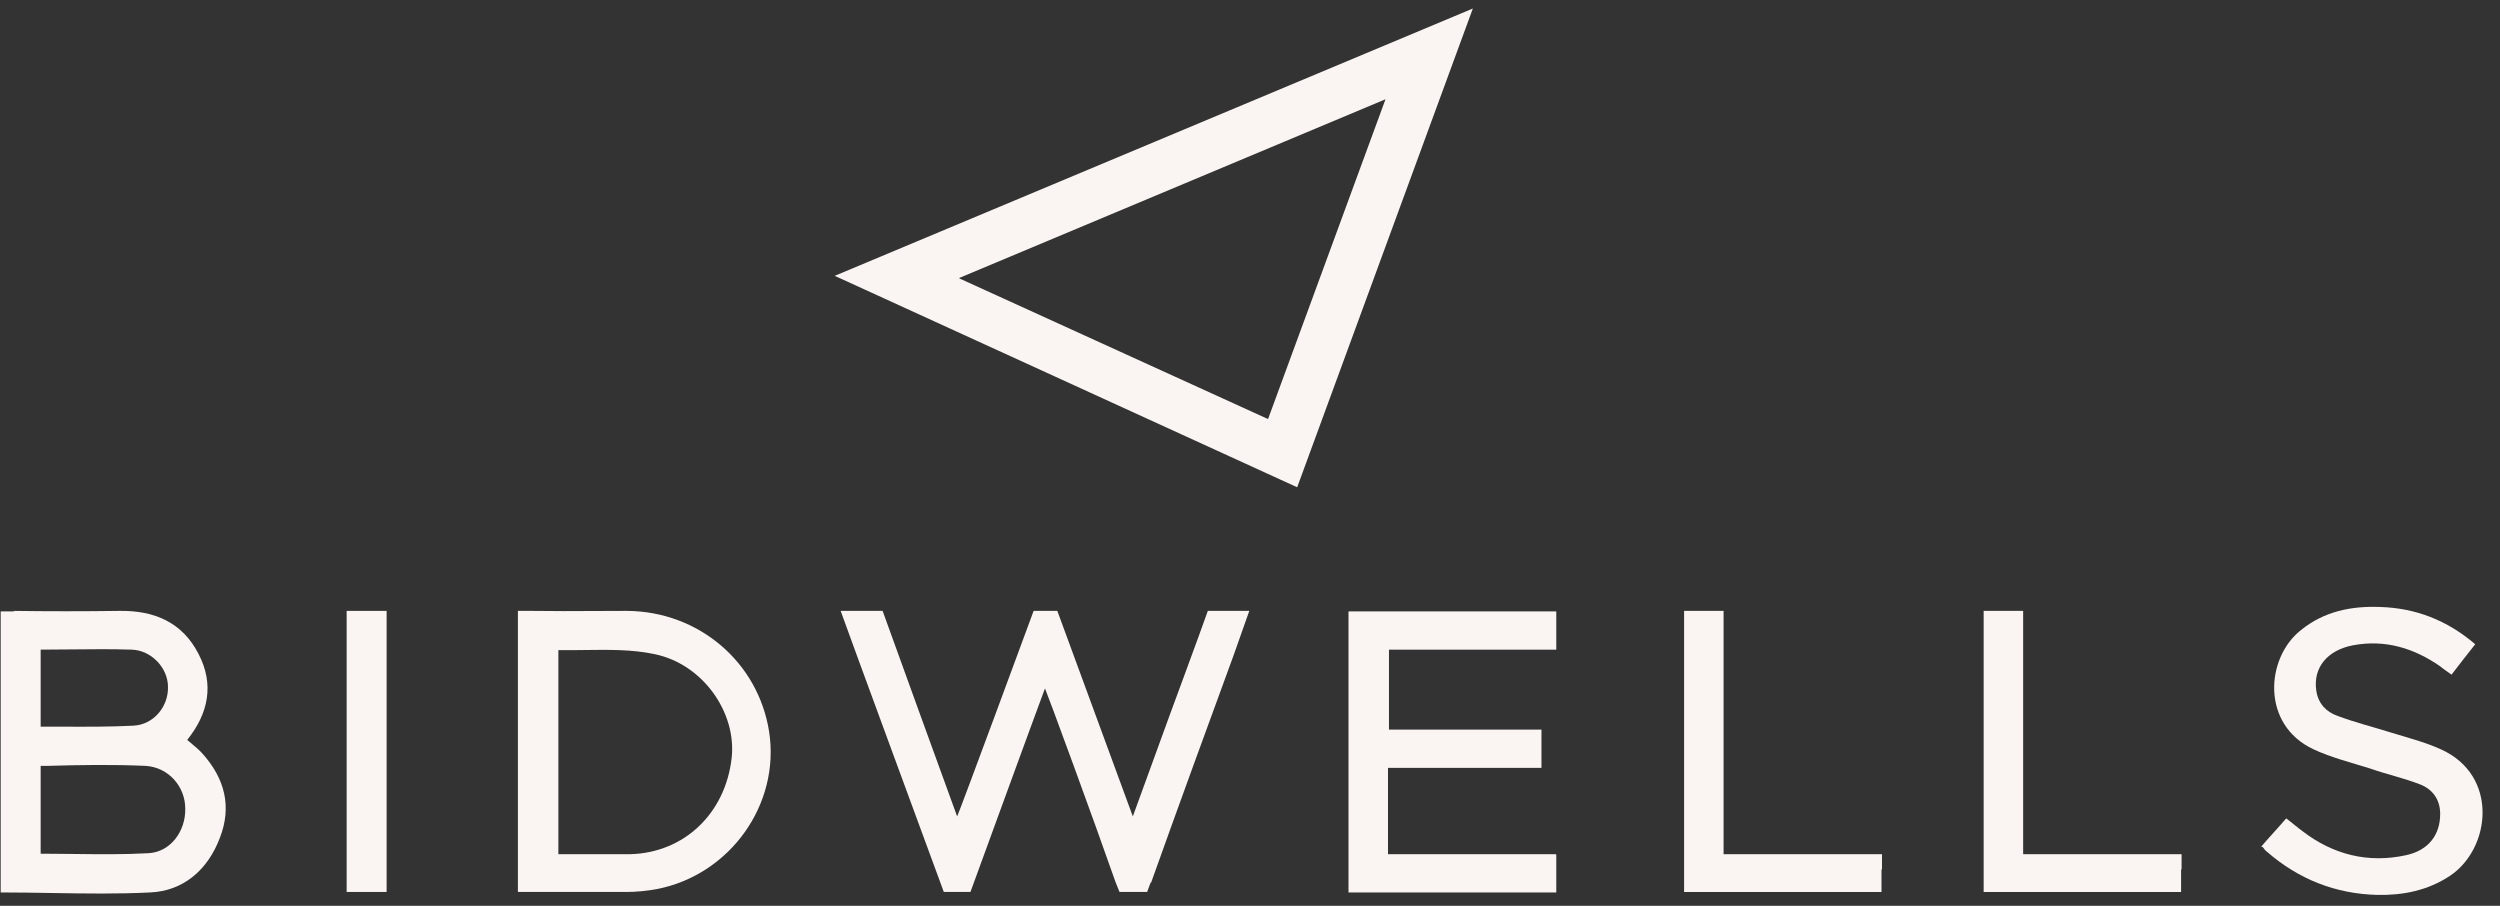
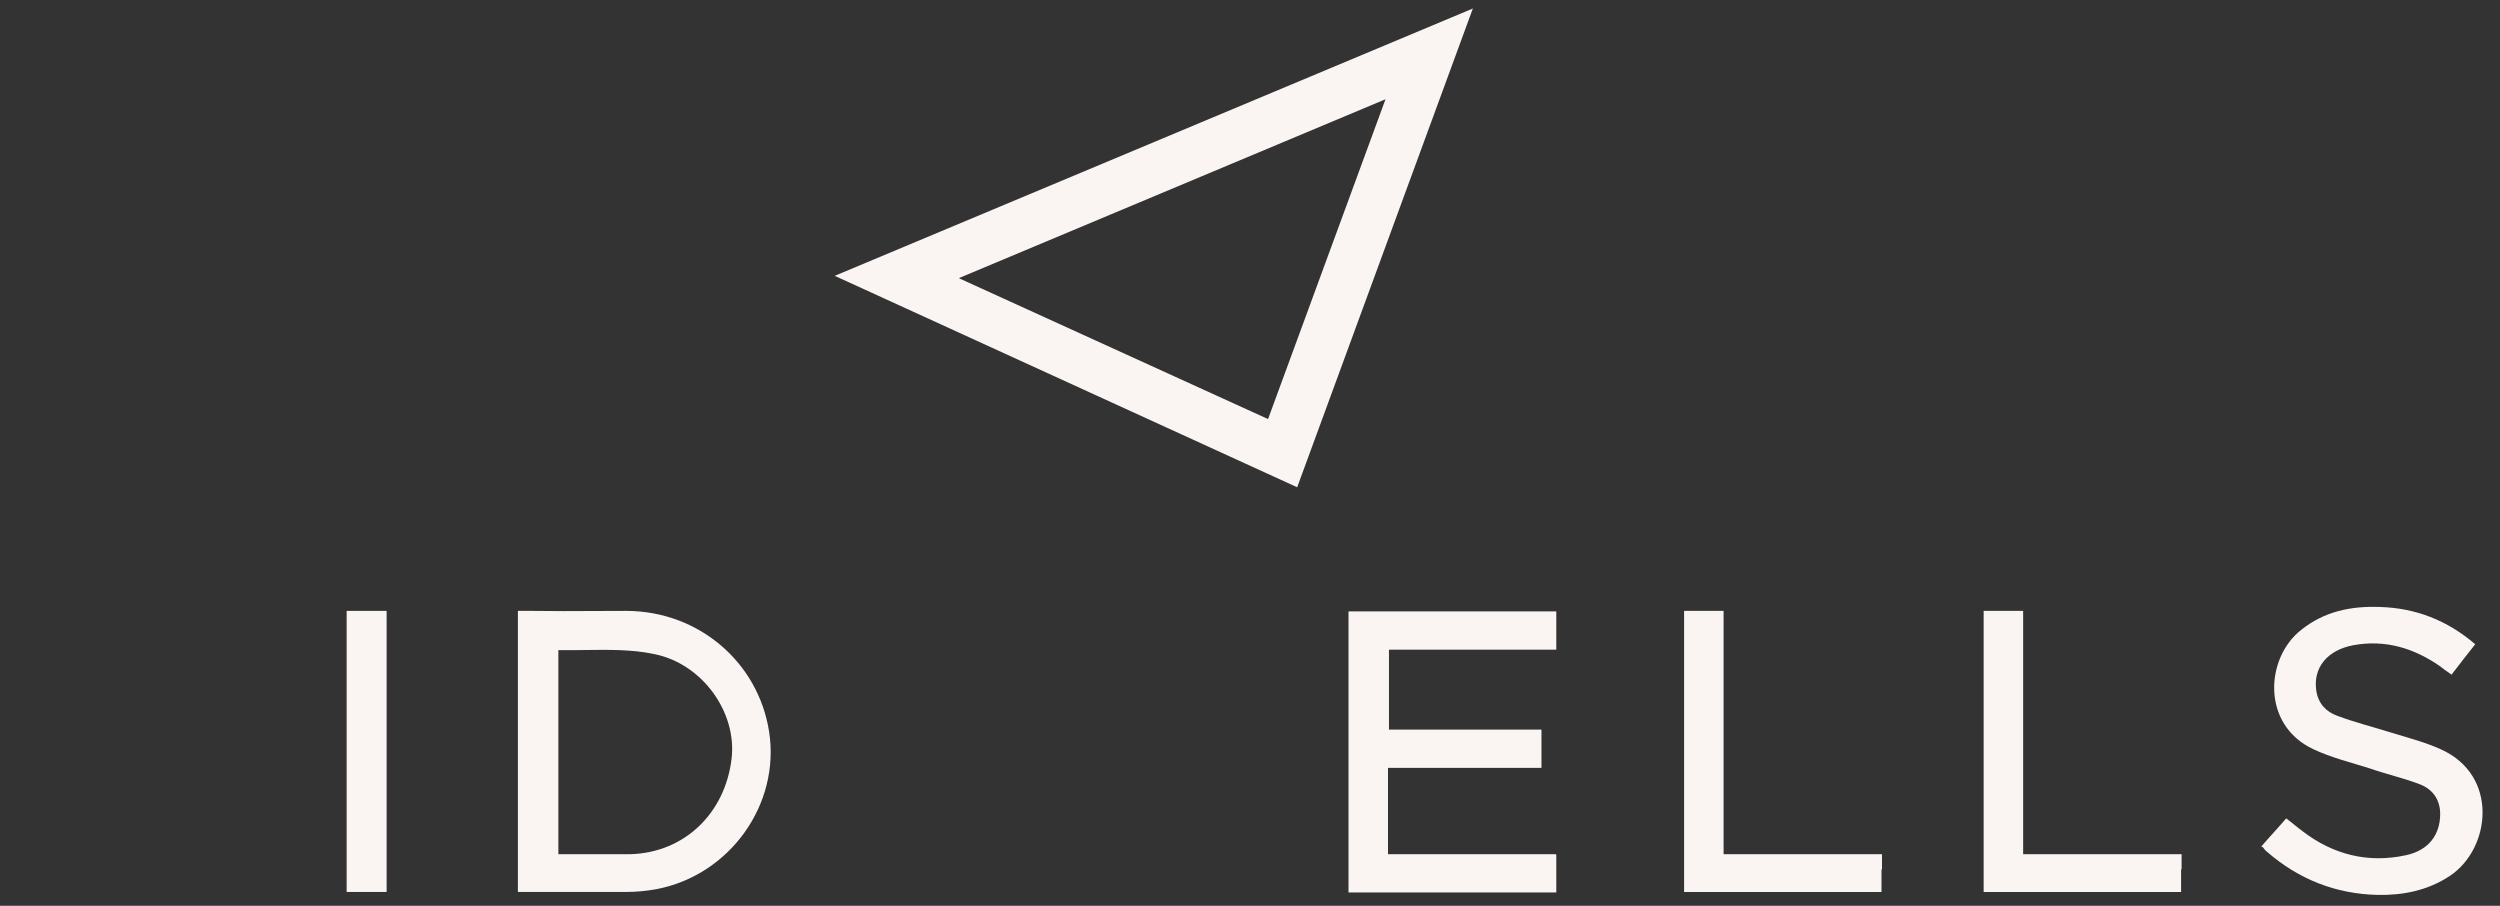
<svg xmlns="http://www.w3.org/2000/svg" width="138" height="50" viewBox="0 0 138 50" fill="none">
  <rect x="0" y="0" width="138" height="50" fill="#333333" stroke="none" />
-   <path d="M63.54 48.722C65.038 44.525 66.564 40.355 68.09 36.185C68.362 35.399 68.662 34.587 68.961 33.721H66.673C66.673 33.721 65.719 36.374 65.311 37.457C64.385 39.949 63.486 42.467 62.532 45.066C62.45 44.85 58.364 33.721 58.364 33.721H57.056C57.056 33.721 52.943 44.877 52.834 45.066C52.725 44.795 48.72 33.721 48.72 33.721H46.404C46.486 33.991 52.098 49.236 52.098 49.236H53.569C53.569 49.236 57.193 39.299 57.683 37.999C57.819 38.297 60.407 45.337 61.579 48.695L61.797 49.236H63.322L63.513 48.722H63.54Z" fill="#FAF5F3" />
-   <path fill-rule="evenodd" clip-rule="evenodd" d="M6.603 33.721C4.642 33.748 2.68 33.748 0.746 33.721L0.8 33.748H0.038V48.614V49.263C0.991 49.263 1.933 49.279 2.865 49.294C4.702 49.324 6.503 49.353 8.292 49.263C10.145 49.182 11.479 47.991 12.133 46.258C12.814 44.525 12.406 42.954 11.152 41.573C10.989 41.393 10.801 41.236 10.614 41.08C10.52 41.001 10.426 40.923 10.335 40.842C11.507 39.38 11.834 37.782 10.962 36.103C10.063 34.343 8.51 33.694 6.603 33.721ZM2.626 40.111C2.941 40.111 3.256 40.112 3.572 40.113C4.836 40.117 6.101 40.122 7.366 40.057C8.483 40.003 9.3 39.001 9.273 37.918C9.273 36.862 8.347 35.887 7.257 35.86C6.175 35.824 5.093 35.836 3.979 35.847H3.979H3.979C3.411 35.854 2.834 35.86 2.244 35.86V39.813V40.111H2.598H2.626ZM2.244 42.629V42.656V47.124C2.852 47.124 3.457 47.132 4.06 47.139L4.06 47.139C5.455 47.156 6.832 47.173 8.183 47.097C9.409 47.043 10.254 45.879 10.226 44.633C10.226 43.414 9.3 42.358 8.047 42.277C6.249 42.196 4.424 42.223 2.598 42.277H2.244V42.629Z" fill="#FAF5F3" />
  <path fill-rule="evenodd" clip-rule="evenodd" d="M32.867 33.727C31.702 33.733 30.532 33.739 29.351 33.721H29.323H28.588V48.532V49.236H29.405H34.554C35.126 49.236 35.698 49.182 36.27 49.074C40.302 48.288 43.081 44.389 42.454 40.382C41.855 36.564 38.586 33.748 34.608 33.721C34.028 33.721 33.448 33.724 32.867 33.727ZM34.799 47.151H31.339H30.822V46.664V35.887C31.307 35.894 31.794 35.888 32.279 35.881C33.593 35.864 34.893 35.846 36.107 36.103C38.804 36.645 40.684 39.353 40.384 41.871C40.03 44.904 37.769 47.07 34.799 47.151Z" fill="#FAF5F3" />
  <path d="M85.879 47.152H85.144C82.528 47.152 79.886 47.152 77.271 47.152H76.617V42.386H85.089V40.274H76.671V35.86H85.907V33.748H85.225C81.82 33.748 74.819 33.748 74.437 33.748V49.264H85.907V47.179L85.879 47.152Z" fill="#FAF5F3" />
  <path d="M124.809 46.745C125.272 46.204 125.735 45.716 126.198 45.175C126.525 45.418 126.798 45.662 127.097 45.879C128.786 47.178 130.721 47.666 132.818 47.206C134.071 46.935 134.698 46.068 134.698 44.931C134.698 44.146 134.289 43.577 133.608 43.306C132.709 42.954 131.729 42.738 130.802 42.413C129.767 42.088 128.677 41.817 127.697 41.357C124.809 40.003 125.054 36.32 127.016 34.777C128.296 33.748 129.767 33.45 131.347 33.504C133.336 33.558 135.079 34.235 136.632 35.562C136.196 36.104 135.788 36.645 135.325 37.241C135.107 37.078 134.889 36.943 134.698 36.781C133.254 35.779 131.674 35.291 129.903 35.616C128.459 35.887 127.669 36.862 127.86 38.134C127.969 38.838 128.405 39.299 129.031 39.516C129.958 39.867 130.939 40.111 131.892 40.409C132.846 40.707 133.826 40.95 134.725 41.357C137.94 42.792 137.504 46.826 135.243 48.343C134.017 49.155 132.655 49.426 131.238 49.399C128.922 49.345 126.879 48.532 125.136 47.016C125.054 46.962 125 46.881 124.891 46.745" fill="#FAF5F3" />
  <path d="M120.396 47.991V49.237H109.498V33.721H111.678C111.678 33.45 111.678 34.019 111.678 33.721V47.152H112.441C114.811 47.152 117.181 47.152 119.578 47.152H120.423V47.991H120.396Z" fill="#FAF5F3" />
  <path d="M103.859 47.991V49.237H92.962V33.721H95.142C95.142 33.45 95.142 34.019 95.142 33.721V47.152H95.904C98.275 47.152 100.645 47.152 103.042 47.152H103.886V47.991H103.859Z" fill="#FAF5F3" />
  <path d="M19.135 33.721V49.236H21.341V33.721H19.135Z" fill="#FAF5F3" />
  <path fill-rule="evenodd" clip-rule="evenodd" d="M46.077 15.226L81.302 0.469L71.604 26.897L46.077 15.226ZM76.48 5.478L52.97 15.335L52.943 15.362L69.996 23.133L76.48 5.478Z" fill="#FAF5F3" />
</svg>